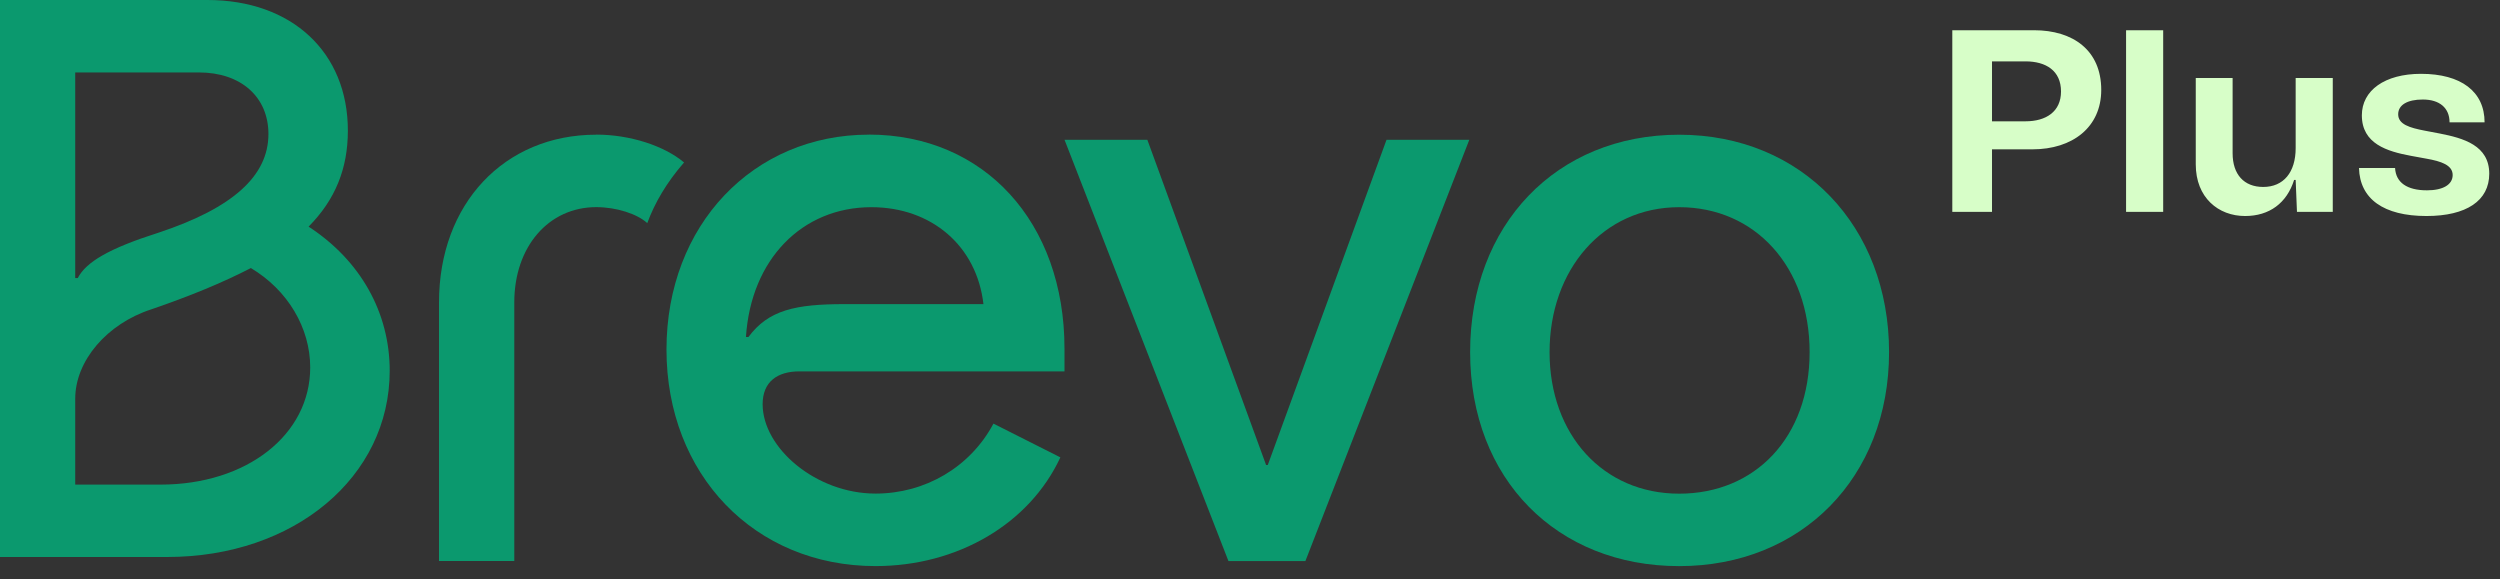
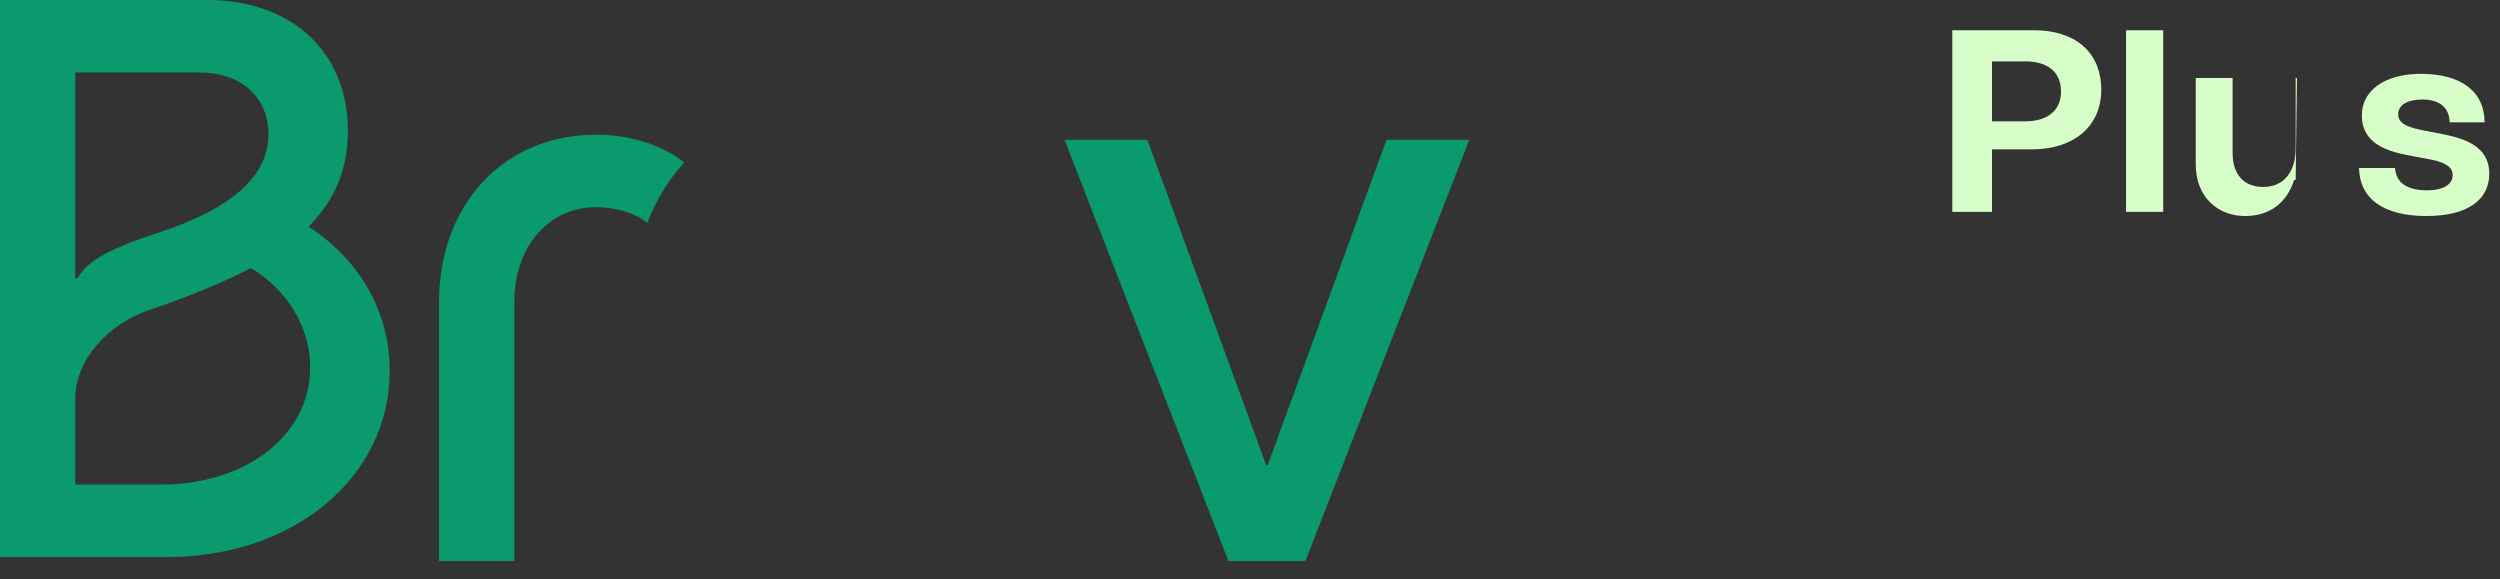
<svg xmlns="http://www.w3.org/2000/svg" width="177" height="41" viewBox="0 0 177 41" fill="none">
  <rect x="0" y="0" width="177" height="41" fill="#333333" stroke="none" />
-   <path d="M118.886 9.538C110.184 9.538 104.085 15.922 104.085 24.927C104.085 33.933 110.242 40.081 118.886 40.081C127.531 40.081 133.746 33.817 133.746 24.927C133.746 16.038 127.589 9.538 118.886 9.538ZM118.886 34.952C113.498 34.952 109.709 30.773 109.709 24.93C109.709 19.085 113.498 14.669 118.886 14.669C124.275 14.669 128.121 18.903 128.121 24.93C128.121 30.956 124.275 34.952 118.886 34.952Z" fill="#0B996E" />
  <path d="M89.758 32.924H89.64L81.231 9.896H75.368L86.974 39.723H92.422L104.027 9.896H98.166L89.758 32.924Z" fill="#0B996E" />
-   <path d="M61.514 9.533C53.343 9.533 47.187 15.918 47.187 24.747C47.187 33.576 53.404 40.079 61.988 40.079C67.791 40.079 72.883 37.096 75.074 32.381L70.337 29.992C68.681 33.094 65.481 34.946 61.988 34.946C57.783 34.946 53.994 31.724 53.994 28.619C53.994 27.009 55.059 26.293 56.6 26.293H75.366V24.683C75.366 15.734 69.682 9.529 61.512 9.529L61.514 9.533ZM59.798 21.532C56.306 21.532 54.41 21.951 52.991 23.858H52.813C53.167 18.369 56.782 14.669 61.694 14.669C65.955 14.669 69.156 17.414 69.628 21.532H59.798Z" fill="#0B996E" />
  <path d="M42.215 9.536C35.704 9.536 31.082 14.429 31.082 21.406V39.719H36.412V21.406C36.412 17.468 38.84 14.665 42.215 14.665C43.638 14.665 45.115 15.143 45.826 15.796C46.358 14.362 47.187 12.931 48.432 11.502C47.008 10.308 44.585 9.531 42.215 9.531V9.536Z" fill="#0B996E" />
  <path d="M21.845 16.049C23.74 14.139 24.629 11.93 24.629 9.248C24.631 3.7 20.662 0 14.683 0H0V39.435H11.841C20.84 39.435 27.591 33.767 27.591 26.249C27.591 22.131 25.522 18.435 21.849 16.047H21.847L21.845 16.049ZM5.326 19.69V5.129H14.089C17.049 5.129 19.005 6.859 19.005 9.486C19.005 12.469 16.459 14.735 11.249 16.465C7.696 17.596 6.097 18.551 5.506 19.686H5.324L5.326 19.69ZM11.365 34.312H5.326V28.227C5.326 25.543 7.576 22.918 10.714 21.901C13.498 20.946 15.806 19.991 17.762 18.978C20.368 20.529 21.963 23.212 21.963 26.017C21.963 30.79 17.461 34.31 11.365 34.31V34.312Z" fill="#0B996E" />
-   <path d="M138.223 15V2.141H144.01C146.766 2.141 148.768 3.555 148.768 6.366C148.768 9.011 146.729 10.573 143.9 10.573H141.034V15H138.223ZM141.034 8.589H143.404C144.855 8.589 145.92 7.909 145.92 6.476C145.92 5.006 144.855 4.345 143.404 4.345H141.034V8.589ZM150.526 2.141H153.153V15H150.526V2.141ZM158.95 15.294C157.058 15.294 155.46 13.99 155.46 11.638V5.521H158.069V10.848C158.069 12.355 158.877 13.236 160.236 13.236C161.669 13.236 162.533 12.208 162.533 10.481V5.521H165.16V15H162.625L162.533 12.74H162.423C161.908 14.375 160.677 15.294 158.95 15.294ZM171.793 15.294C168.762 15.294 167.072 14.082 167.017 11.895H169.571C169.626 12.924 170.416 13.475 171.83 13.475C172.969 13.475 173.649 13.071 173.649 12.391C173.649 11.693 172.841 11.418 171.793 11.234L170.691 11.032C169.02 10.72 167.219 10.187 167.219 8.166C167.219 6.403 168.836 5.227 171.408 5.227C174.237 5.227 175.908 6.476 175.908 8.662H173.428C173.428 7.633 172.712 7.046 171.536 7.046C170.434 7.046 169.791 7.431 169.791 8.093C169.791 8.809 170.618 9.048 171.665 9.25L172.73 9.452C174.42 9.783 176.239 10.297 176.239 12.3C176.239 14.21 174.623 15.294 171.793 15.294Z" fill="#D7FEC8" />
+   <path d="M138.223 15V2.141H144.01C146.766 2.141 148.768 3.555 148.768 6.366C148.768 9.011 146.729 10.573 143.9 10.573H141.034V15H138.223ZM141.034 8.589H143.404C144.855 8.589 145.92 7.909 145.92 6.476C145.92 5.006 144.855 4.345 143.404 4.345H141.034V8.589ZM150.526 2.141H153.153V15H150.526V2.141ZM158.95 15.294C157.058 15.294 155.46 13.99 155.46 11.638V5.521H158.069V10.848C158.069 12.355 158.877 13.236 160.236 13.236C161.669 13.236 162.533 12.208 162.533 10.481V5.521H165.16H162.625L162.533 12.74H162.423C161.908 14.375 160.677 15.294 158.95 15.294ZM171.793 15.294C168.762 15.294 167.072 14.082 167.017 11.895H169.571C169.626 12.924 170.416 13.475 171.83 13.475C172.969 13.475 173.649 13.071 173.649 12.391C173.649 11.693 172.841 11.418 171.793 11.234L170.691 11.032C169.02 10.72 167.219 10.187 167.219 8.166C167.219 6.403 168.836 5.227 171.408 5.227C174.237 5.227 175.908 6.476 175.908 8.662H173.428C173.428 7.633 172.712 7.046 171.536 7.046C170.434 7.046 169.791 7.431 169.791 8.093C169.791 8.809 170.618 9.048 171.665 9.25L172.73 9.452C174.42 9.783 176.239 10.297 176.239 12.3C176.239 14.21 174.623 15.294 171.793 15.294Z" fill="#D7FEC8" />
</svg>